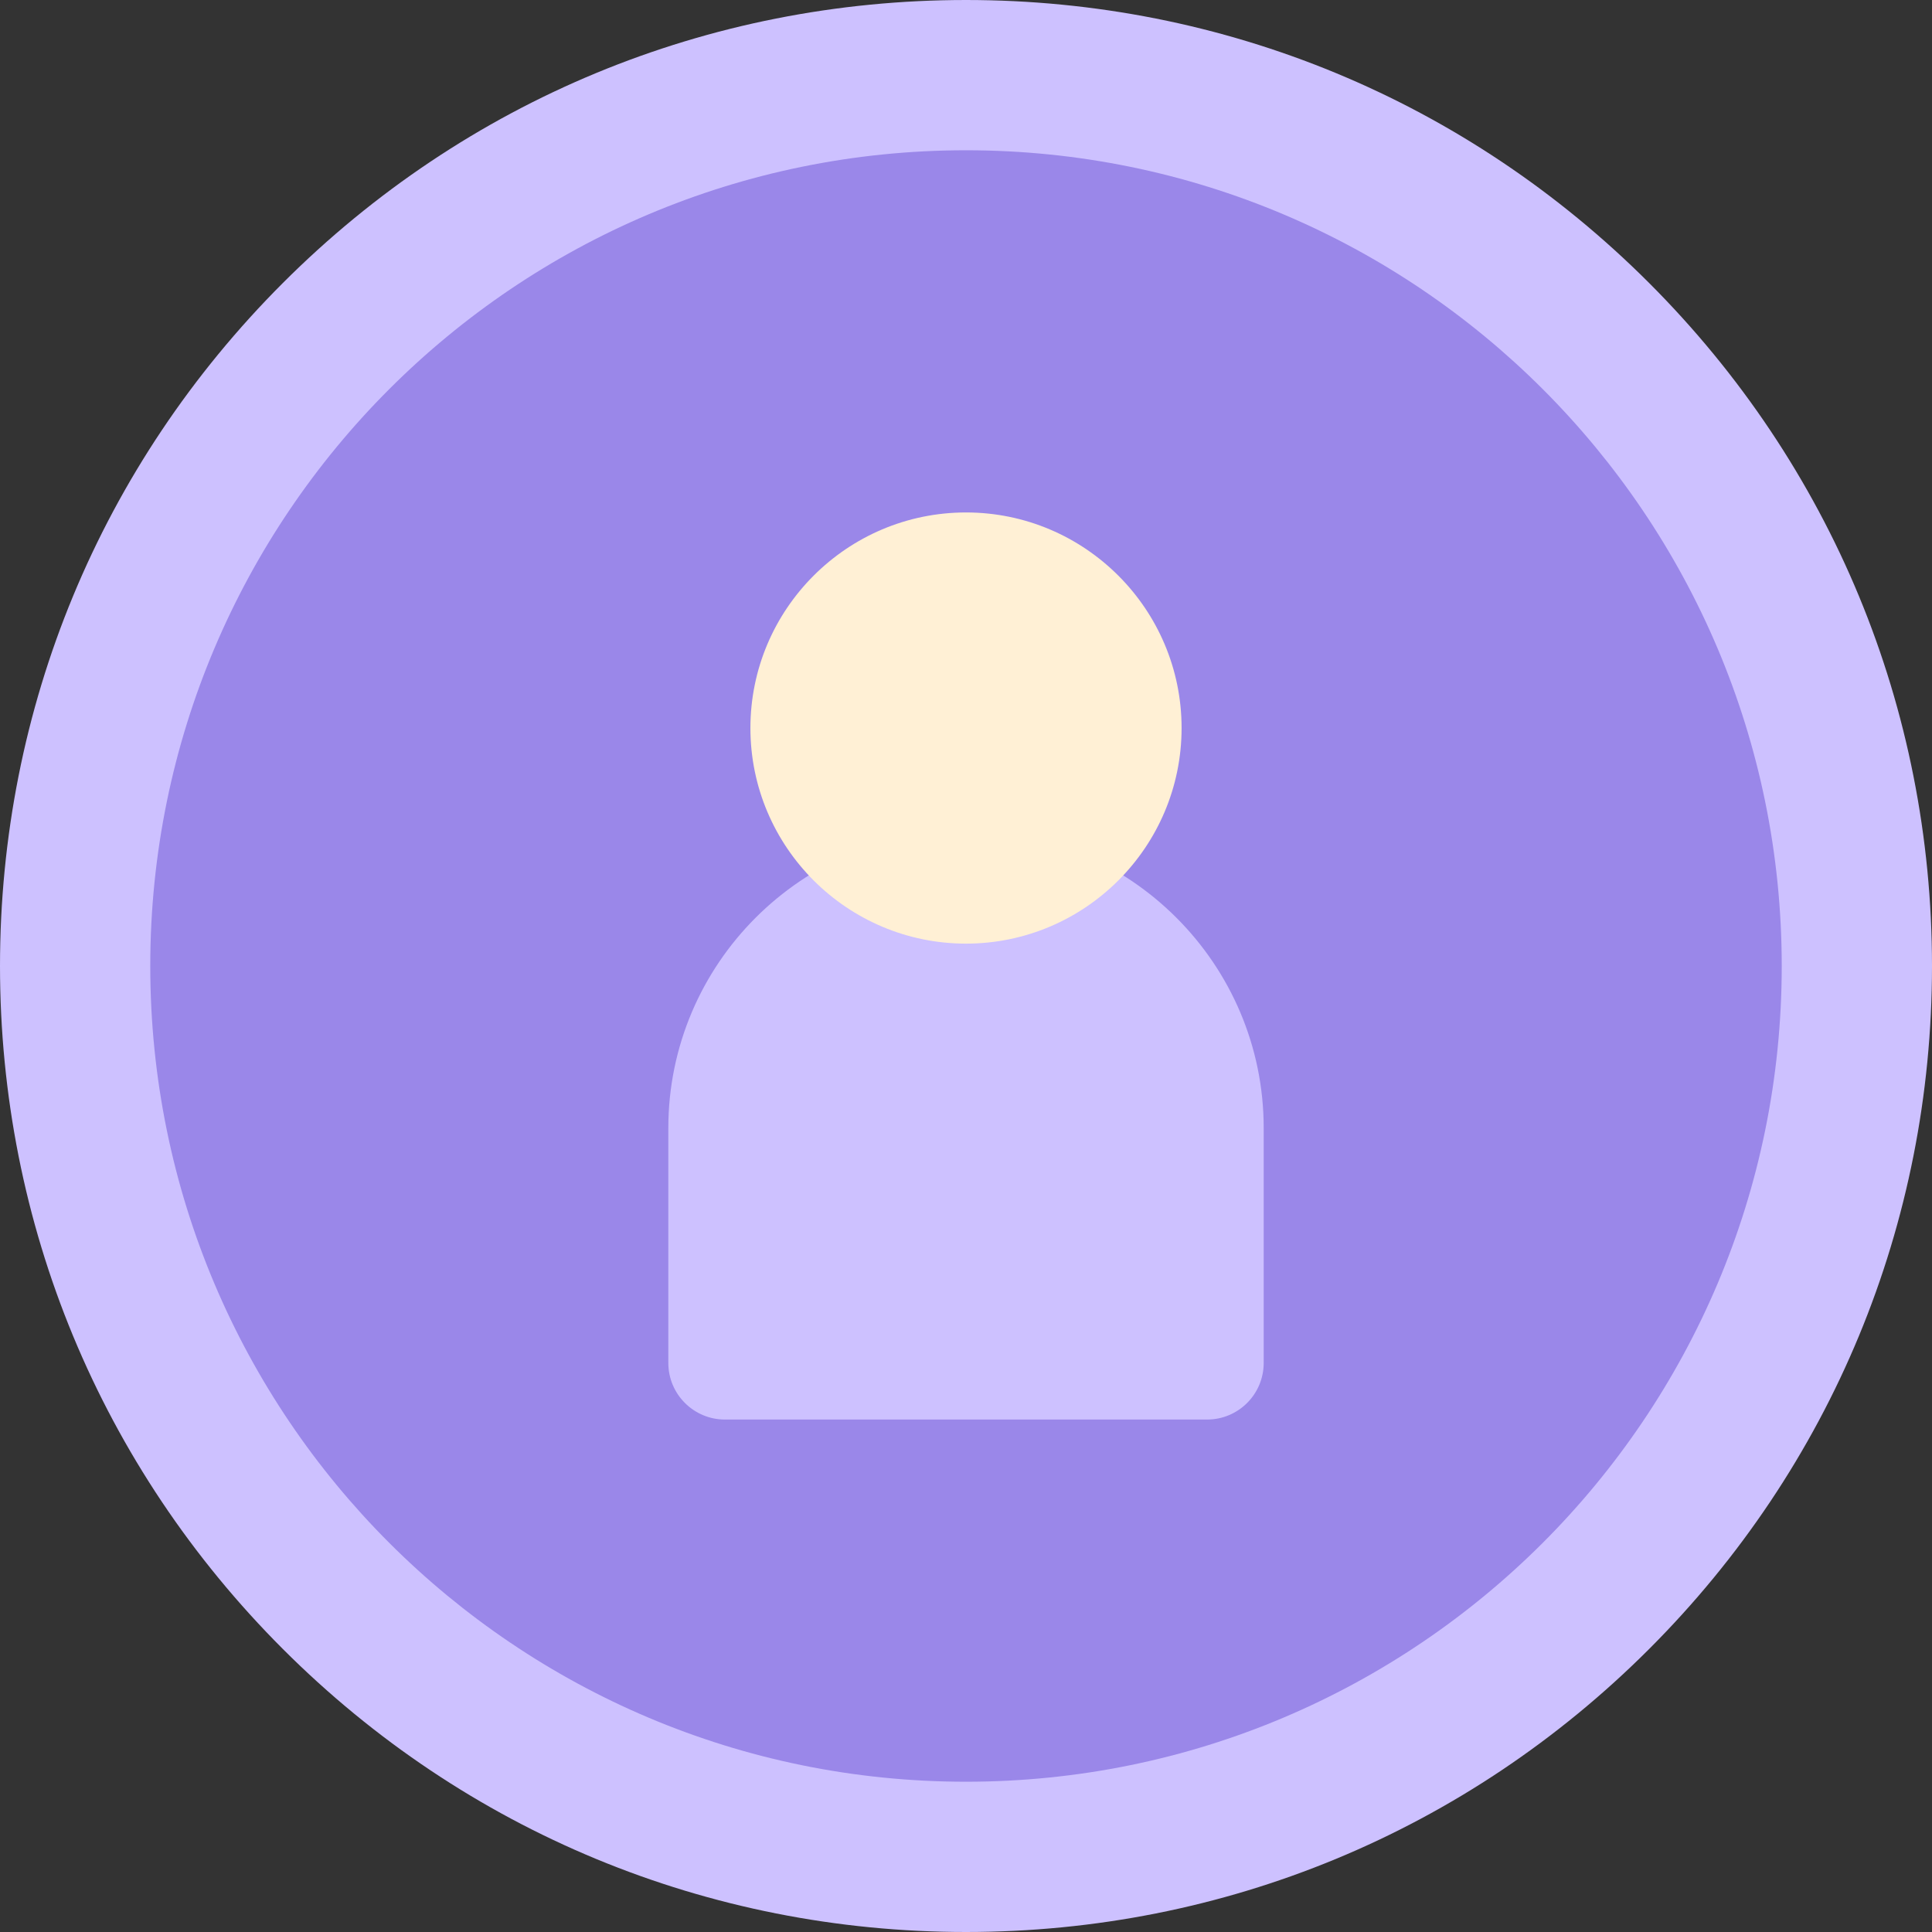
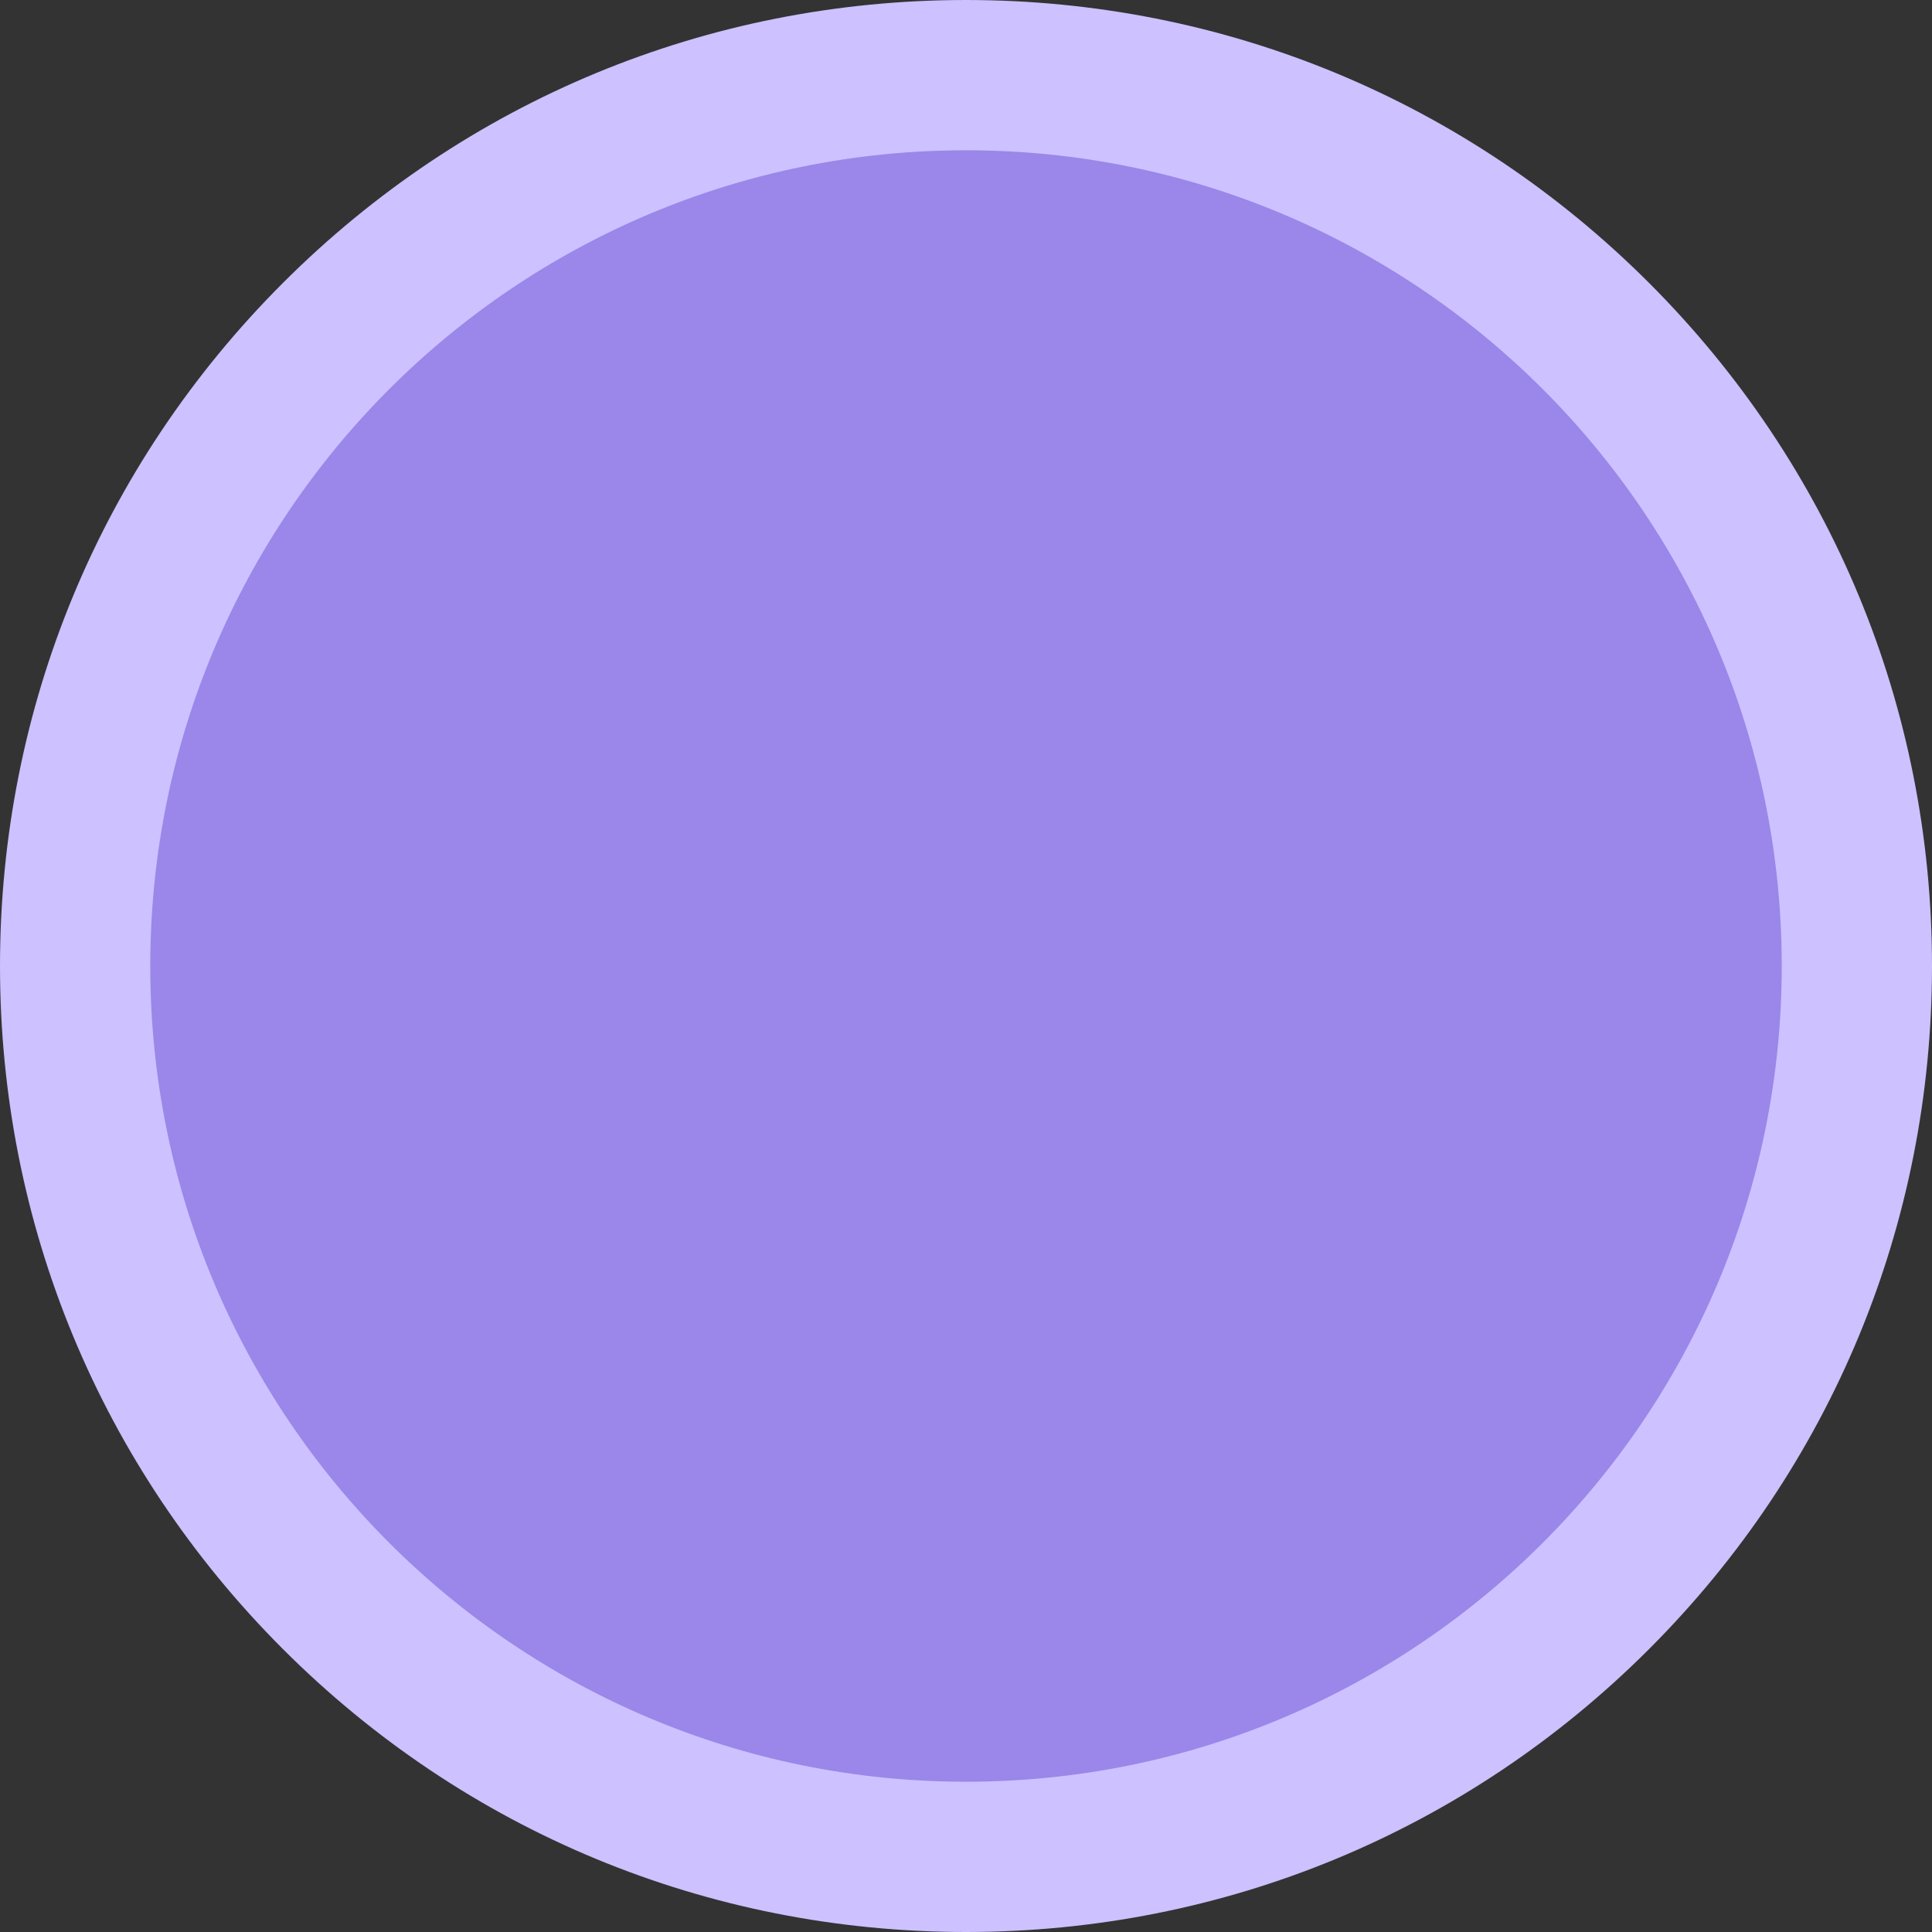
<svg xmlns="http://www.w3.org/2000/svg" fill="none" height="90" viewBox="0 0 90 90" width="90">
  <rect x="0" y="0" width="90" height="90" fill="#333333" stroke="none" />
  <path d="m76.82 13.18c-8.499-8.499-19.8-13.18-31.82-13.18s-23.32 4.681-31.82 13.18c-8.499 8.499-13.18 19.8-13.18 31.82s4.681 23.32 13.18 31.82c8.499 8.499 19.8 13.18 31.82 13.18s23.32-4.681 31.82-13.18c8.499-8.499 13.18-19.8 13.18-31.82s-4.681-23.32-13.18-31.82z" fill="#cdc1ff" />
  <path d="m45 83c20.987 0 38-17.013 38-38s-17.013-38-38-38-38 17.013-38 38 17.013 38 38 38z" fill="#9a87e9" />
-   <path d="m45 38.685c-7.646 0-13.867 6.221-13.867 13.867v10.939c0 1.456 1.181 2.637 2.637 2.637h22.461c1.456 0 2.637-1.181 2.637-2.637v-10.939c0-7.646-6.221-13.867-13.867-13.867z" fill="#cdc1ff" />
-   <path d="m45 23.872c-5.538 0-10.043 4.505-10.043 10.043s4.505 10.043 10.043 10.043 10.043-4.505 10.043-10.043-4.505-10.043-10.043-10.043z" fill="#fff0d5" />
</svg>